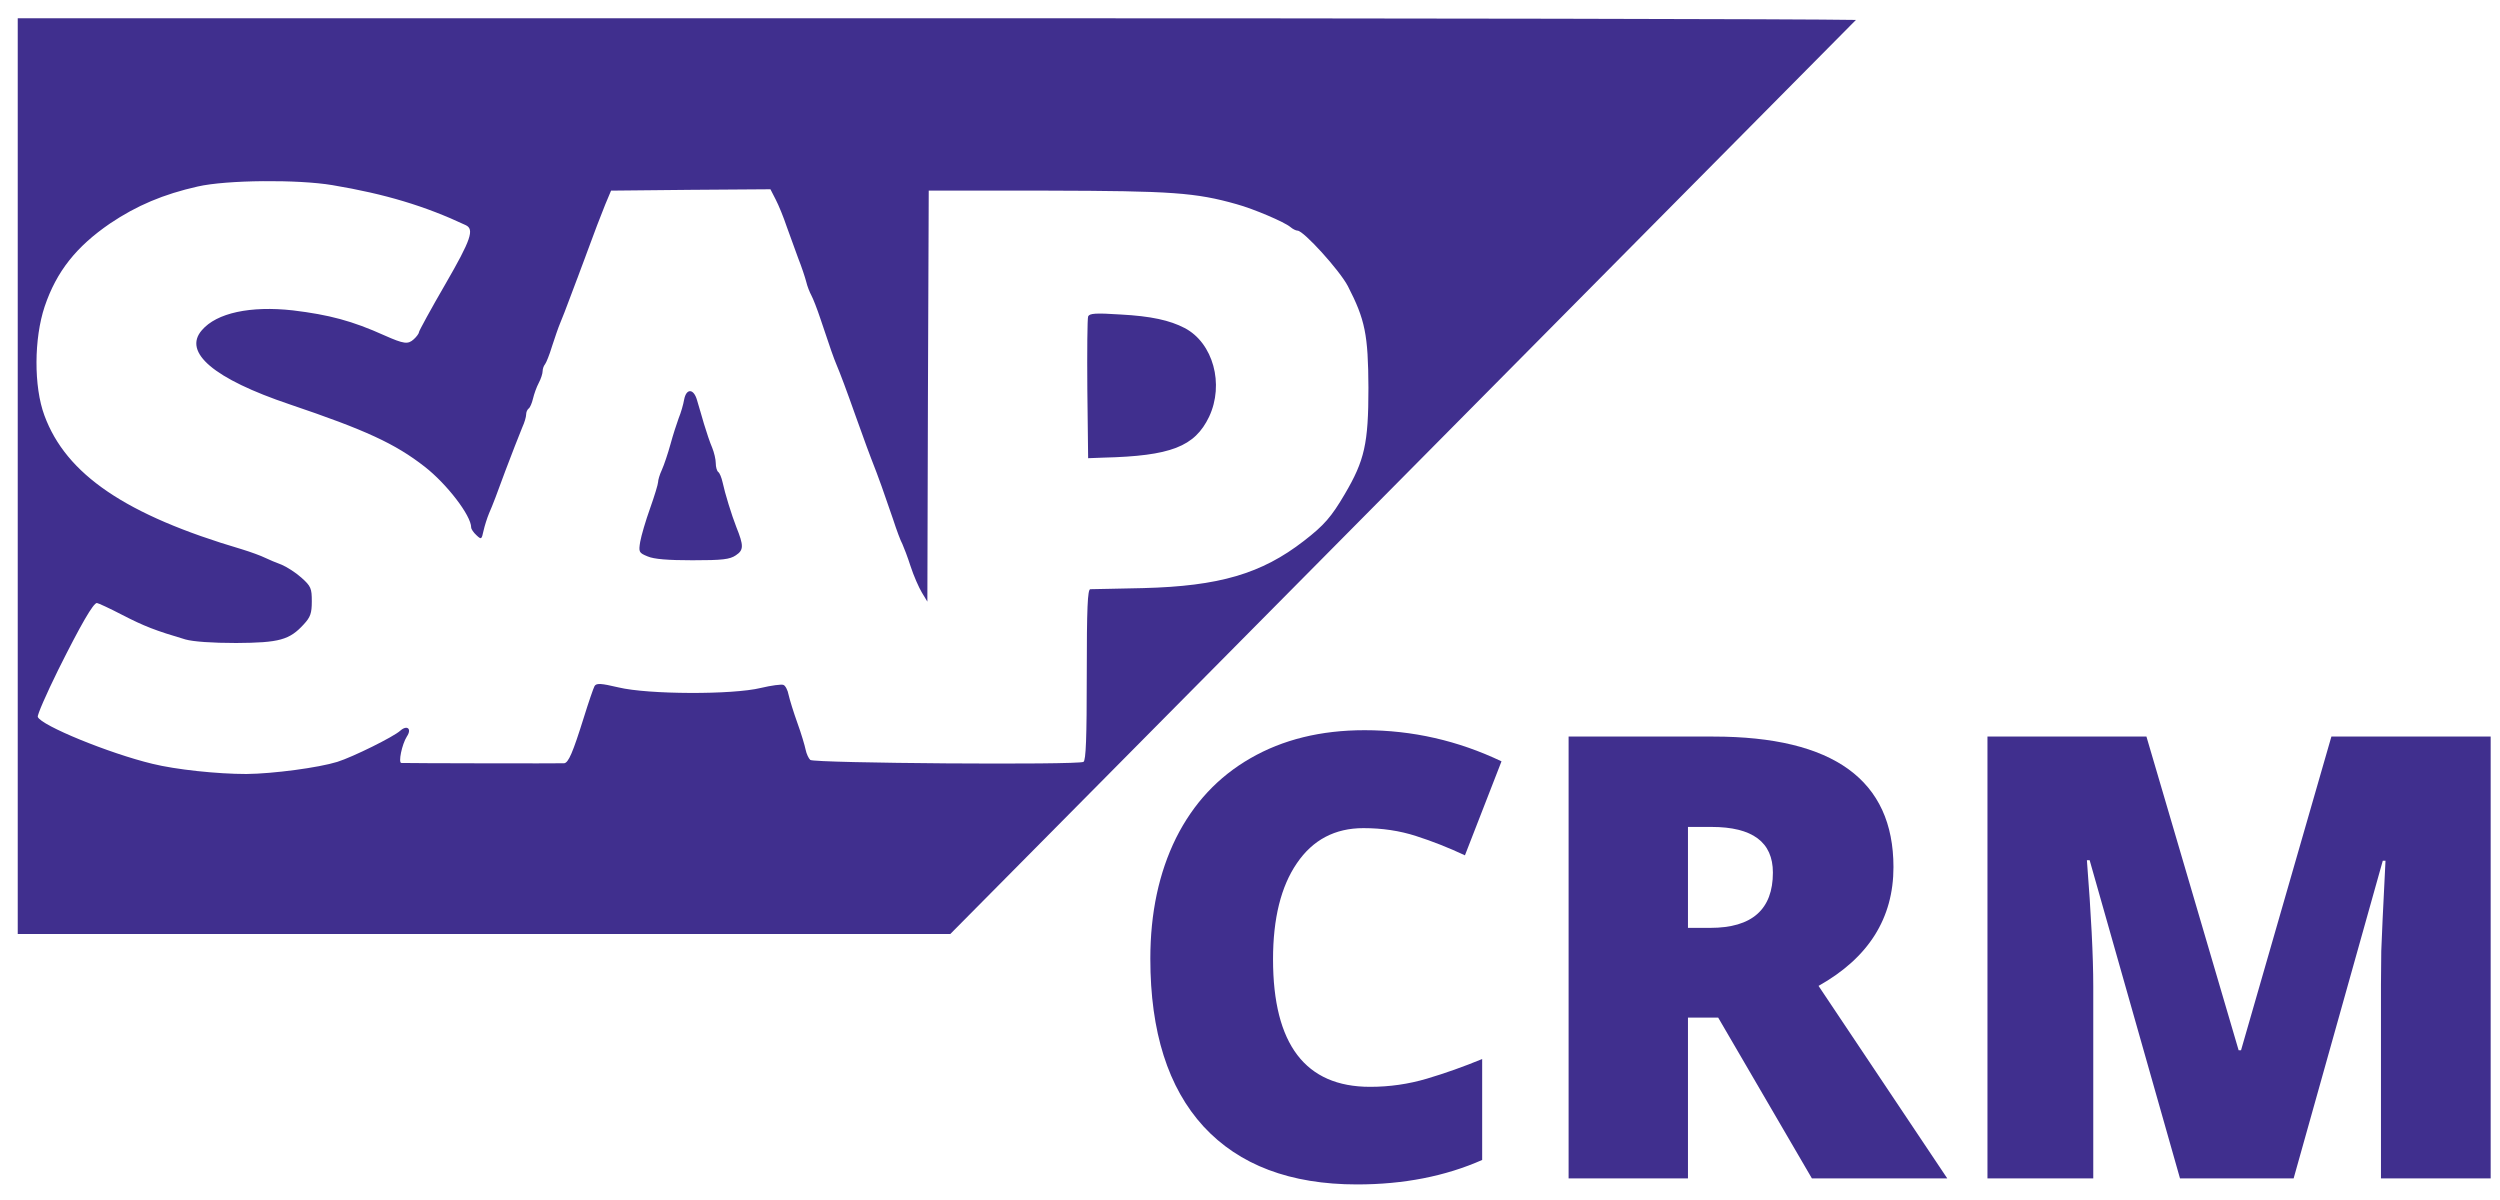
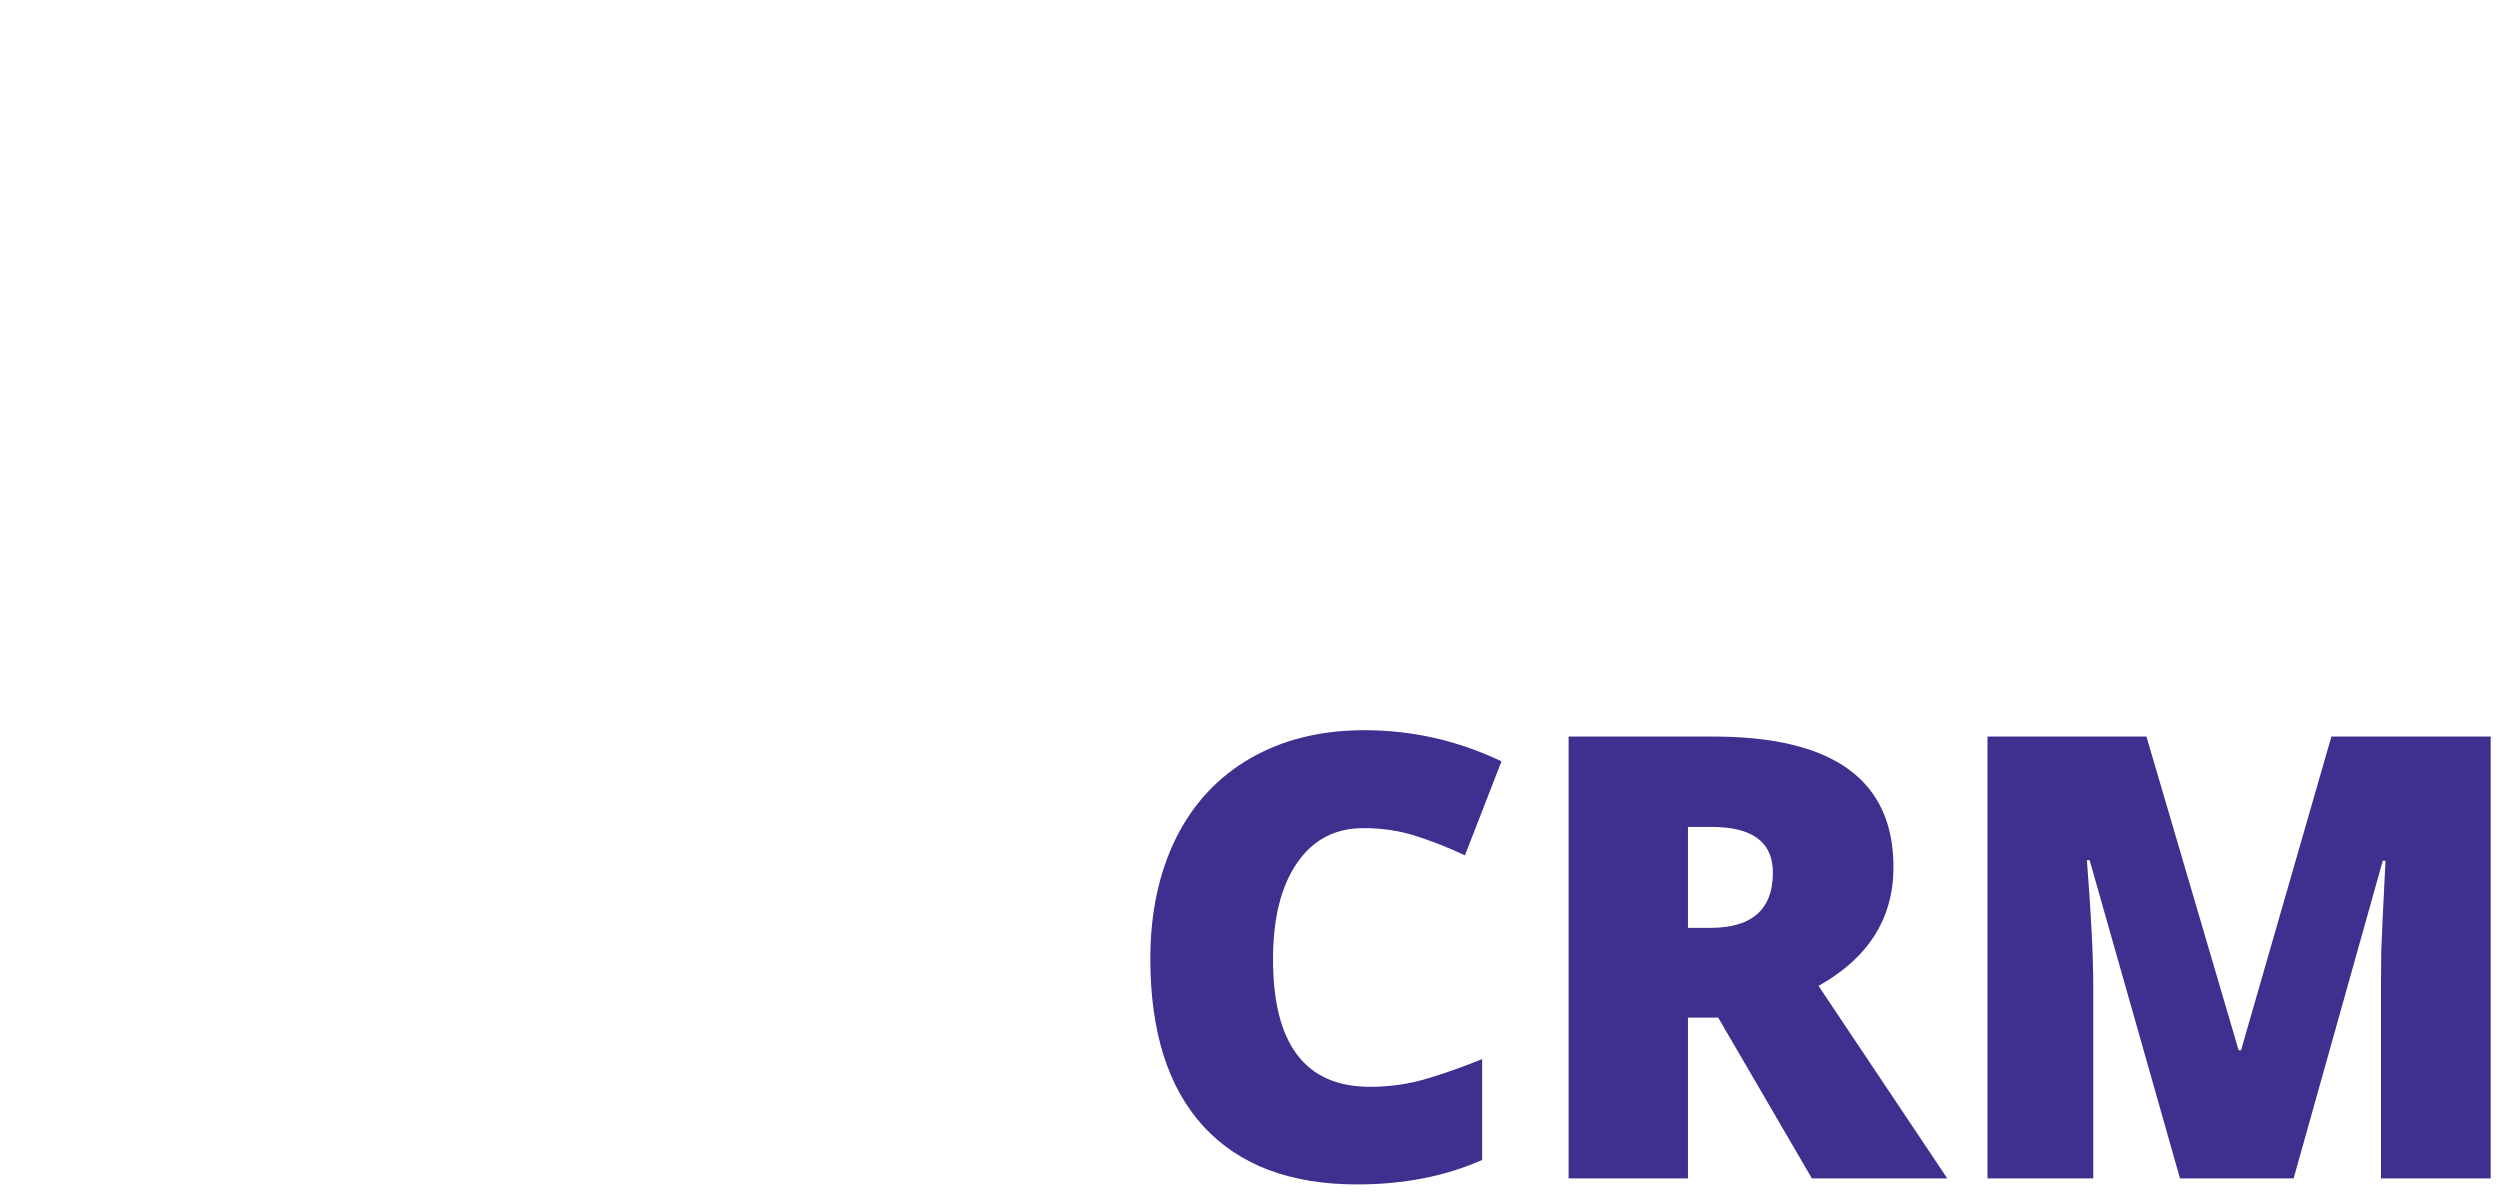
<svg xmlns="http://www.w3.org/2000/svg" width="75" height="36" viewBox="0 0 75 36" fill="none">
-   <path fill-rule="evenodd" clip-rule="evenodd" d="M55.678 0.598L28.509 28.02H0.532V0.547H28.192C42.354 0.547 54.121 0.569 55.678 0.598ZM13.971 6.754C12.759 6.183 11.555 5.819 9.972 5.554C8.933 5.38 6.798 5.397 5.932 5.595C4.902 5.827 4.102 6.166 3.302 6.704C2.288 7.399 1.695 8.144 1.34 9.195C1.019 10.155 1.01 11.595 1.332 12.463C1.983 14.234 3.772 15.451 7.252 16.477C7.524 16.56 7.838 16.676 7.953 16.734C8.068 16.791 8.291 16.882 8.448 16.941C8.604 17.006 8.876 17.18 9.041 17.329C9.33 17.586 9.354 17.652 9.354 18.041C9.354 18.397 9.313 18.513 9.115 18.728C8.686 19.199 8.381 19.282 7.087 19.29C6.361 19.29 5.793 19.249 5.562 19.183C4.663 18.918 4.325 18.786 3.665 18.446C3.286 18.248 2.94 18.09 2.907 18.09C2.8 18.09 2.429 18.728 1.744 20.101C1.39 20.821 1.11 21.458 1.134 21.508C1.233 21.764 3.269 22.6 4.572 22.914C5.273 23.088 6.526 23.22 7.391 23.22C8.199 23.212 9.56 23.03 10.12 22.856C10.591 22.707 11.811 22.103 12.008 21.921C12.214 21.739 12.363 21.863 12.206 22.095C12.058 22.327 11.942 22.889 12.041 22.889C12.173 22.898 16.815 22.906 16.922 22.898C17.054 22.889 17.186 22.575 17.515 21.524C17.656 21.069 17.804 20.639 17.837 20.581C17.895 20.49 18.027 20.498 18.554 20.622C19.445 20.837 21.984 20.845 22.825 20.638C23.138 20.564 23.443 20.523 23.501 20.547C23.559 20.564 23.633 20.704 23.658 20.845C23.691 20.994 23.806 21.366 23.922 21.689C24.037 22.004 24.144 22.368 24.169 22.492C24.194 22.616 24.26 22.757 24.309 22.798C24.433 22.897 32.347 22.955 32.504 22.856C32.578 22.815 32.603 22.136 32.603 20.233C32.603 18.239 32.628 17.676 32.71 17.676C32.735 17.676 32.925 17.672 33.211 17.666L33.213 17.666L33.215 17.666C33.502 17.66 33.885 17.651 34.293 17.643C36.577 17.585 37.846 17.213 39.116 16.228C39.726 15.757 39.941 15.508 40.344 14.822C40.938 13.812 41.053 13.307 41.053 11.636C41.045 10.039 40.955 9.592 40.435 8.582C40.188 8.11 39.108 6.919 38.926 6.919C38.877 6.919 38.778 6.869 38.712 6.811C38.539 6.663 37.608 6.265 37.096 6.125C35.868 5.777 35.15 5.728 31.449 5.719H27.862L27.838 11.884L27.821 18.049L27.656 17.776C27.566 17.627 27.409 17.271 27.318 16.99C27.228 16.708 27.112 16.41 27.071 16.32C27.022 16.237 26.898 15.906 26.791 15.575C26.527 14.805 26.37 14.35 26.131 13.746C26.061 13.569 25.954 13.269 25.846 12.97L25.846 12.97C25.788 12.808 25.73 12.647 25.678 12.505C25.397 11.71 25.208 11.206 25.092 10.933C25.018 10.759 24.911 10.461 24.614 9.567C24.515 9.269 24.392 8.954 24.342 8.864C24.293 8.773 24.218 8.591 24.186 8.45C24.152 8.318 24.045 7.995 23.946 7.747C23.856 7.499 23.699 7.068 23.6 6.795C23.509 6.522 23.361 6.158 23.27 5.984L23.113 5.678L20.722 5.695L18.332 5.719L18.158 6.133C17.994 6.546 17.845 6.927 17.631 7.515C17.604 7.585 17.572 7.673 17.539 7.764L17.539 7.764C17.49 7.897 17.439 8.037 17.4 8.135C17.378 8.192 17.35 8.267 17.319 8.354L17.318 8.354L17.318 8.354C17.251 8.535 17.167 8.762 17.095 8.946C16.996 9.22 16.864 9.55 16.806 9.691C16.748 9.824 16.641 10.146 16.559 10.394L16.559 10.395L16.559 10.395C16.485 10.643 16.386 10.883 16.353 10.924C16.311 10.974 16.279 11.065 16.279 11.131C16.279 11.206 16.229 11.363 16.163 11.487C16.097 11.611 16.023 11.818 15.99 11.959C15.957 12.099 15.899 12.232 15.858 12.257C15.817 12.29 15.784 12.364 15.784 12.438C15.784 12.505 15.735 12.678 15.669 12.819C15.553 13.109 15.339 13.647 15.157 14.135C14.918 14.789 14.778 15.161 14.671 15.401C14.613 15.542 14.539 15.773 14.506 15.922C14.449 16.187 14.44 16.195 14.292 16.055C14.209 15.98 14.135 15.873 14.135 15.823C14.135 15.467 13.401 14.515 12.742 14.002C11.851 13.307 10.969 12.902 8.694 12.132C6.41 11.363 5.479 10.568 6.056 9.906C6.501 9.385 7.515 9.17 8.785 9.311C9.873 9.443 10.565 9.625 11.538 10.064C12.116 10.32 12.239 10.337 12.412 10.179C12.495 10.105 12.569 10.005 12.569 9.964C12.569 9.931 12.924 9.277 13.361 8.524C14.136 7.184 14.235 6.878 13.971 6.754ZM32.62 11.677C32.611 10.543 32.62 9.559 32.644 9.493C32.685 9.402 32.858 9.385 33.617 9.435C34.532 9.484 35.093 9.608 35.538 9.84C36.395 10.287 36.733 11.528 36.272 12.505C35.843 13.398 35.126 13.68 33.098 13.729L32.644 13.746L32.62 11.677ZM20.36 12.546C20.426 12.389 20.5 12.133 20.525 11.983C20.591 11.644 20.813 11.653 20.912 12.008C20.933 12.076 20.968 12.195 21.006 12.328L21.006 12.328L21.006 12.329L21.007 12.33C21.043 12.455 21.082 12.592 21.118 12.712C21.193 12.96 21.3 13.283 21.366 13.432C21.423 13.572 21.473 13.779 21.473 13.895C21.473 14.011 21.506 14.127 21.547 14.16C21.588 14.185 21.646 14.325 21.679 14.474C21.745 14.789 21.951 15.459 22.091 15.815C22.314 16.369 22.314 16.502 22.075 16.659C21.893 16.783 21.671 16.808 20.772 16.808C20.038 16.808 19.618 16.775 19.428 16.692C19.165 16.585 19.156 16.56 19.206 16.253C19.238 16.071 19.371 15.616 19.502 15.252C19.634 14.88 19.742 14.524 19.742 14.466C19.742 14.4 19.791 14.234 19.857 14.094C19.923 13.945 20.038 13.605 20.113 13.332C20.187 13.059 20.302 12.703 20.36 12.546Z" fill="#402F8E" />
  <path d="M40.902 24.844C40.05 24.844 39.385 25.194 38.907 25.896C38.43 26.591 38.191 27.552 38.191 28.779C38.191 31.329 39.161 32.605 41.101 32.605C41.688 32.605 42.256 32.523 42.806 32.36C43.356 32.197 43.909 32 44.465 31.771V34.799C43.359 35.288 42.108 35.533 40.711 35.533C38.711 35.533 37.175 34.953 36.105 33.793C35.042 32.632 34.51 30.955 34.51 28.761C34.51 27.389 34.767 26.183 35.28 25.143C35.8 24.103 36.544 23.305 37.511 22.749C38.484 22.187 39.626 21.906 40.938 21.906C42.37 21.906 43.74 22.218 45.045 22.84L43.948 25.66C43.459 25.43 42.969 25.237 42.479 25.08C41.99 24.922 41.464 24.844 40.902 24.844Z" fill="#402F8E" />
  <path d="M50.639 30.529V35.352H47.058V22.097H51.401C55.003 22.097 56.804 23.402 56.804 26.013C56.804 27.549 56.055 28.736 54.556 29.577L58.418 35.352H54.357L51.546 30.529H50.639ZM50.639 27.836H51.31C52.561 27.836 53.187 27.283 53.187 26.177C53.187 25.264 52.574 24.808 51.346 24.808H50.639V27.836Z" fill="#402F8E" />
  <path d="M65.4 35.352L62.689 25.805H62.607C62.734 27.431 62.798 28.694 62.798 29.595V35.352H59.624V22.097H64.393L67.159 31.508H67.231L69.942 22.097H74.72V35.352H71.429V29.54C71.429 29.238 71.432 28.903 71.438 28.534C71.45 28.165 71.492 27.262 71.565 25.823H71.483L68.809 35.352H65.4Z" fill="#402F8E" />
</svg>